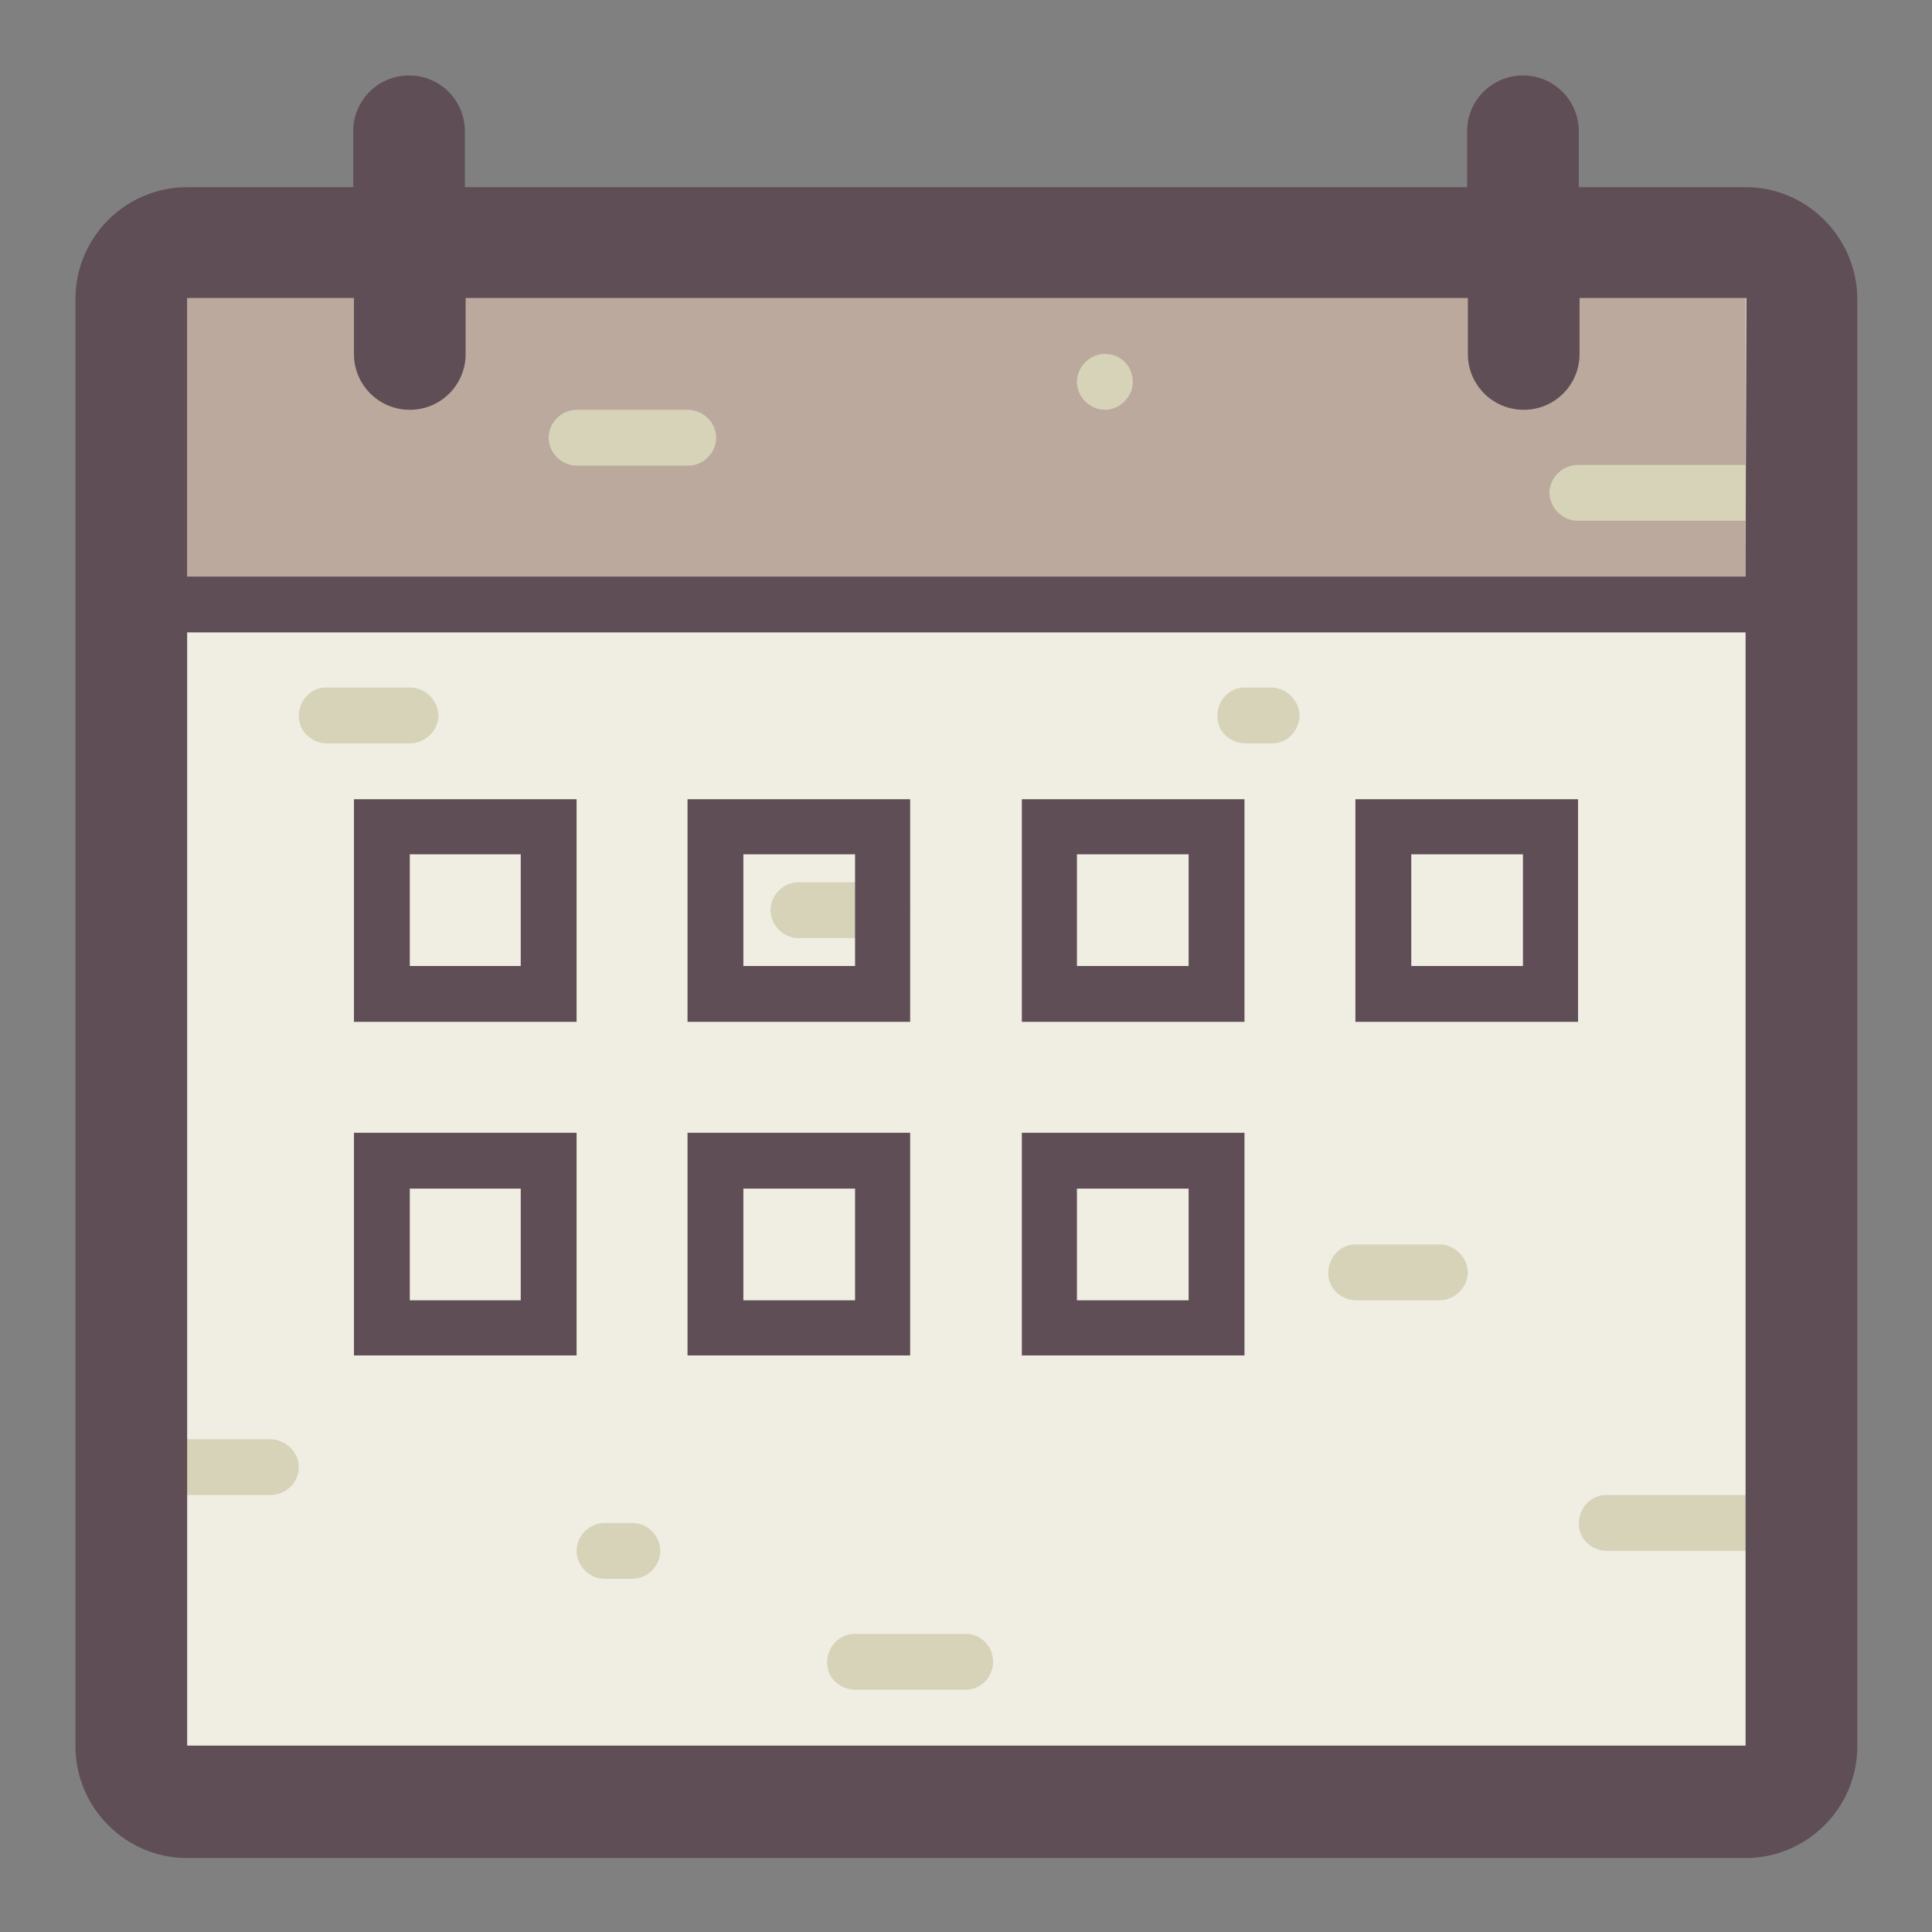
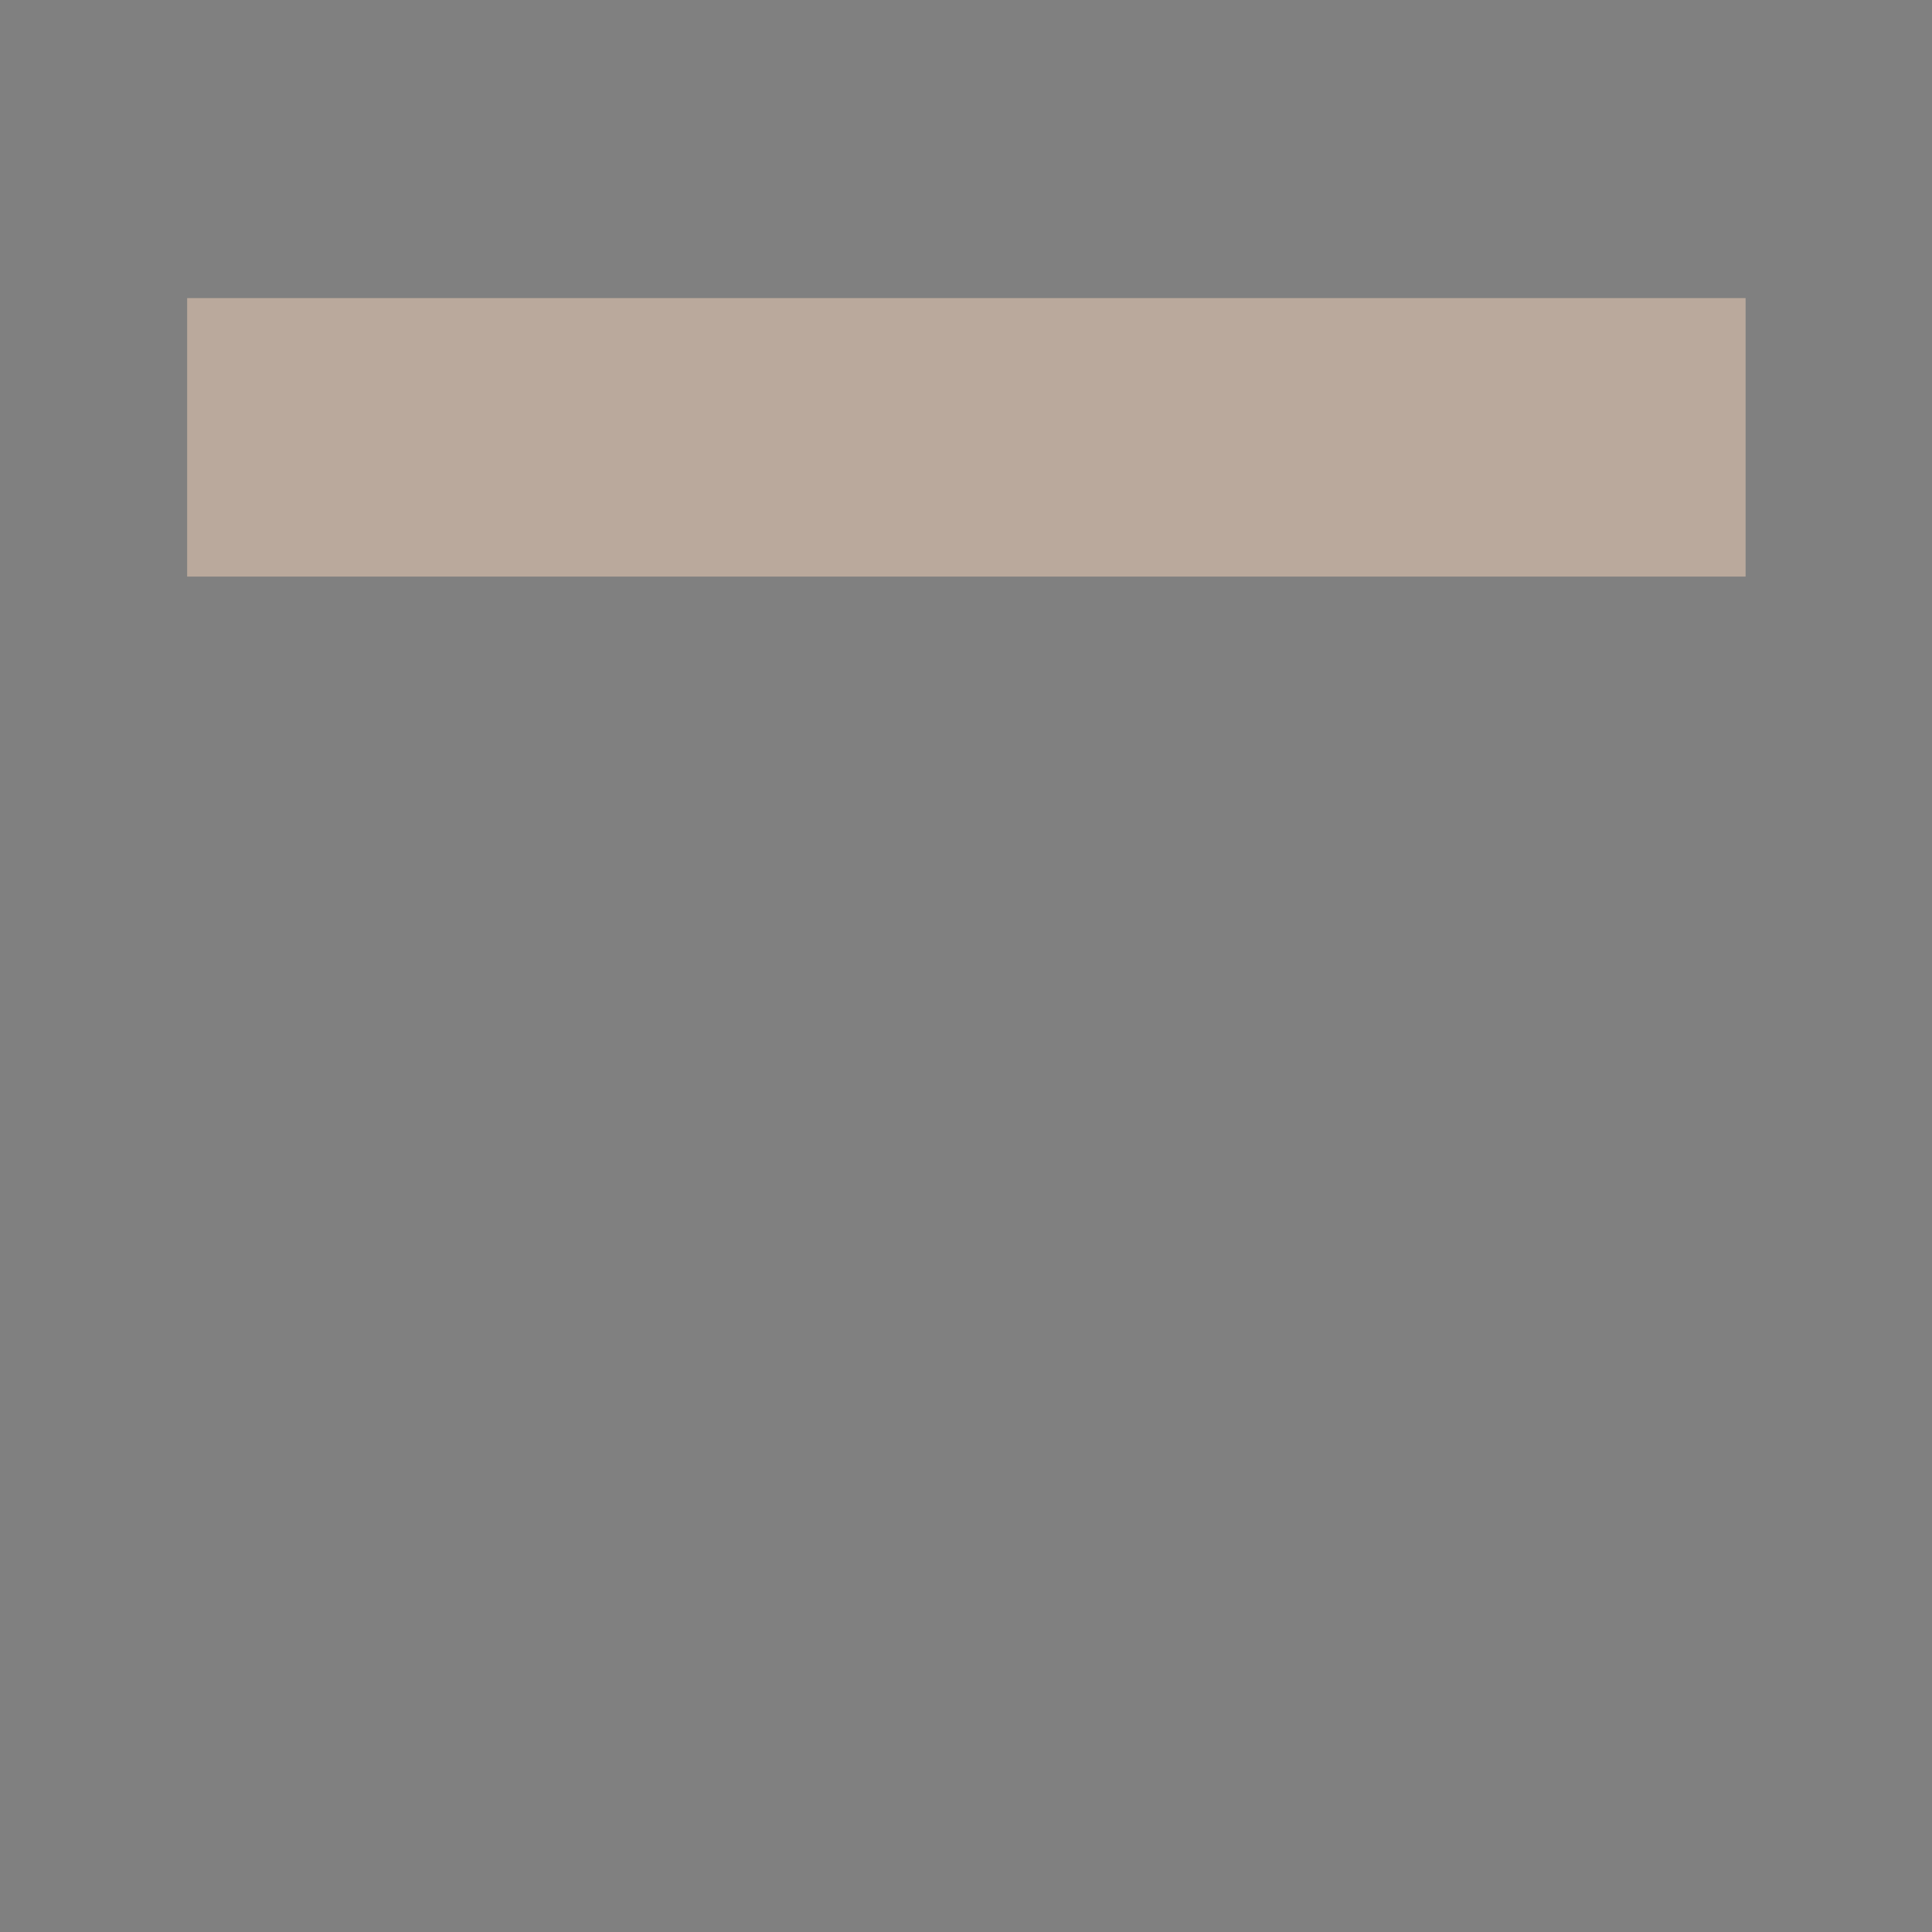
<svg xmlns="http://www.w3.org/2000/svg" version="1.1" x="0px" y="0px" viewBox="0 0 256 256" enable-background="new 0 0 256 256" xml:space="preserve">
  <rect x="0" y="0" width="256" height="256" fill="#808080" stroke="none" />
  <g>
-     <path fill="#f0eee2" d="M24.8,32.1h206.5c4.1,0,7.4,3.3,7.4,7.4v191.8c0,4.1-3.3,7.4-7.4,7.4H24.8c-4.1,0-7.4-3.3-7.4-7.4V39.5 C17.4,35.4,20.7,32.1,24.8,32.1z" />
    <path fill="#baa99c" d="M24.8,39.5h206.5v36.9H24.8V39.5z" />
-     <path fill="#d6d3b9" d="M238.6,61.6h-29.5c-2,0-3.7,1.6-3.8,3.6c0,2,1.6,3.7,3.6,3.8h29.7c2,0,3.6-1.7,3.6-3.8 C242.2,63.3,240.6,61.7,238.6,61.6L238.6,61.6z M120.6,120.6c0-2-1.7-3.7-3.7-3.7h-11.1c-2,0-3.7,1.7-3.7,3.7s1.7,3.7,3.7,3.7H117 C119,124.3,120.6,122.7,120.6,120.6z M128,216.5h-14.8c-2,0-3.6,1.7-3.6,3.8c0,2,1.6,3.5,3.6,3.6H128c2,0,3.6-1.7,3.6-3.8 C131.5,218.1,130,216.5,128,216.5z M168.6,91.1h-3.7c-2,0-3.6,1.7-3.6,3.8c0,2,1.6,3.5,3.6,3.6h3.7c2,0,3.6-1.7,3.6-3.8 C172.1,92.8,170.5,91.2,168.6,91.1z M91.1,54.3H76.4c-2,0-3.7,1.7-3.7,3.7s1.7,3.7,3.7,3.7h14.8c2,0,3.7-1.7,3.7-3.7 S93.2,54.3,91.1,54.3z M234.9,198.1h-22.1c-2,0-3.6,1.7-3.6,3.8c0,2,1.6,3.5,3.6,3.6H235c2,0,3.6-1.7,3.6-3.8 C238.5,199.7,236.9,198.1,234.9,198.1L234.9,198.1z M83.8,201.8h-3.7c-2,0-3.7,1.7-3.7,3.7s1.7,3.7,3.7,3.7h3.7 c2,0,3.7-1.7,3.7-3.7S85.8,201.8,83.8,201.8z M35.8,190.7H21.1c-2,0-3.7,1.7-3.7,3.7s1.7,3.7,3.7,3.7h14.8c2,0,3.7-1.7,3.7-3.7 S37.8,190.7,35.8,190.7z M190.7,164.9h-11.1c-2,0-3.6,1.7-3.6,3.8c0,2,1.6,3.5,3.6,3.6h11.1c2,0,3.7-1.6,3.8-3.6 c0-2-1.6-3.7-3.6-3.8H190.7L190.7,164.9z M54.3,91.1H43.2c-2,0-3.6,1.7-3.6,3.8c0,2,1.6,3.5,3.6,3.6h11.1c2,0,3.7-1.6,3.8-3.6 c0-2-1.6-3.7-3.6-3.8C54.4,91.1,54.3,91.1,54.3,91.1z M146.4,46.9c-2,0-3.7,1.7-3.7,3.7s1.7,3.7,3.7,3.7s3.7-1.7,3.7-3.7 C150.1,48.5,148.5,46.9,146.4,46.9z" />
-     <path fill="#5f4e56" d="M164.9,105.9h-29.5v29.5h29.5V105.9z M157.5,128h-14.8v-14.8h14.8V128z M231.3,24.8h-22.1v-7.4 c0-4.1-3.3-7.4-7.4-7.4s-7.4,3.3-7.4,7.4v7.4H61.6v-7.4c0-4.1-3.3-7.4-7.4-7.4s-7.4,3.3-7.4,7.4v7.4H24.8 c-8.1,0-14.8,6.6-14.8,14.8v191.8c0,8.1,6.6,14.8,14.8,14.8h206.5c8.1,0,14.8-6.6,14.8-14.8V39.5C246,31.4,239.4,24.8,231.3,24.8z  M231.3,231.3H24.8V83.8h206.5V231.3z M231.3,76.4H24.8V39.5h22.1v7.4c0,4.1,3.3,7.4,7.4,7.4s7.4-3.3,7.4-7.4v-7.4h132.8v7.4 c0,4.1,3.3,7.4,7.4,7.4c4.1,0,7.4-3.3,7.4-7.4v-7.4h22.1L231.3,76.4L231.3,76.4z M76.4,105.9H46.9v29.5h29.5V105.9z M69,128H54.3 v-14.8H69V128z M209.1,105.9h-29.5v29.5h29.5V105.9z M201.8,128H187v-14.8h14.8V128z M120.6,105.9H91.1v29.5h29.5V105.9z  M113.3,128H98.5v-14.8h14.8V128z M120.6,150.1H91.1v29.5h29.5V150.1z M113.3,172.3H98.5v-14.8h14.8V172.3z M164.9,150.1h-29.5 v29.5h29.5V150.1z M157.5,172.3h-14.8v-14.8h14.8V172.3z M76.4,150.1H46.9v29.5h29.5V150.1z M69,172.3H54.3v-14.8H69V172.3z" />
  </g>
</svg>